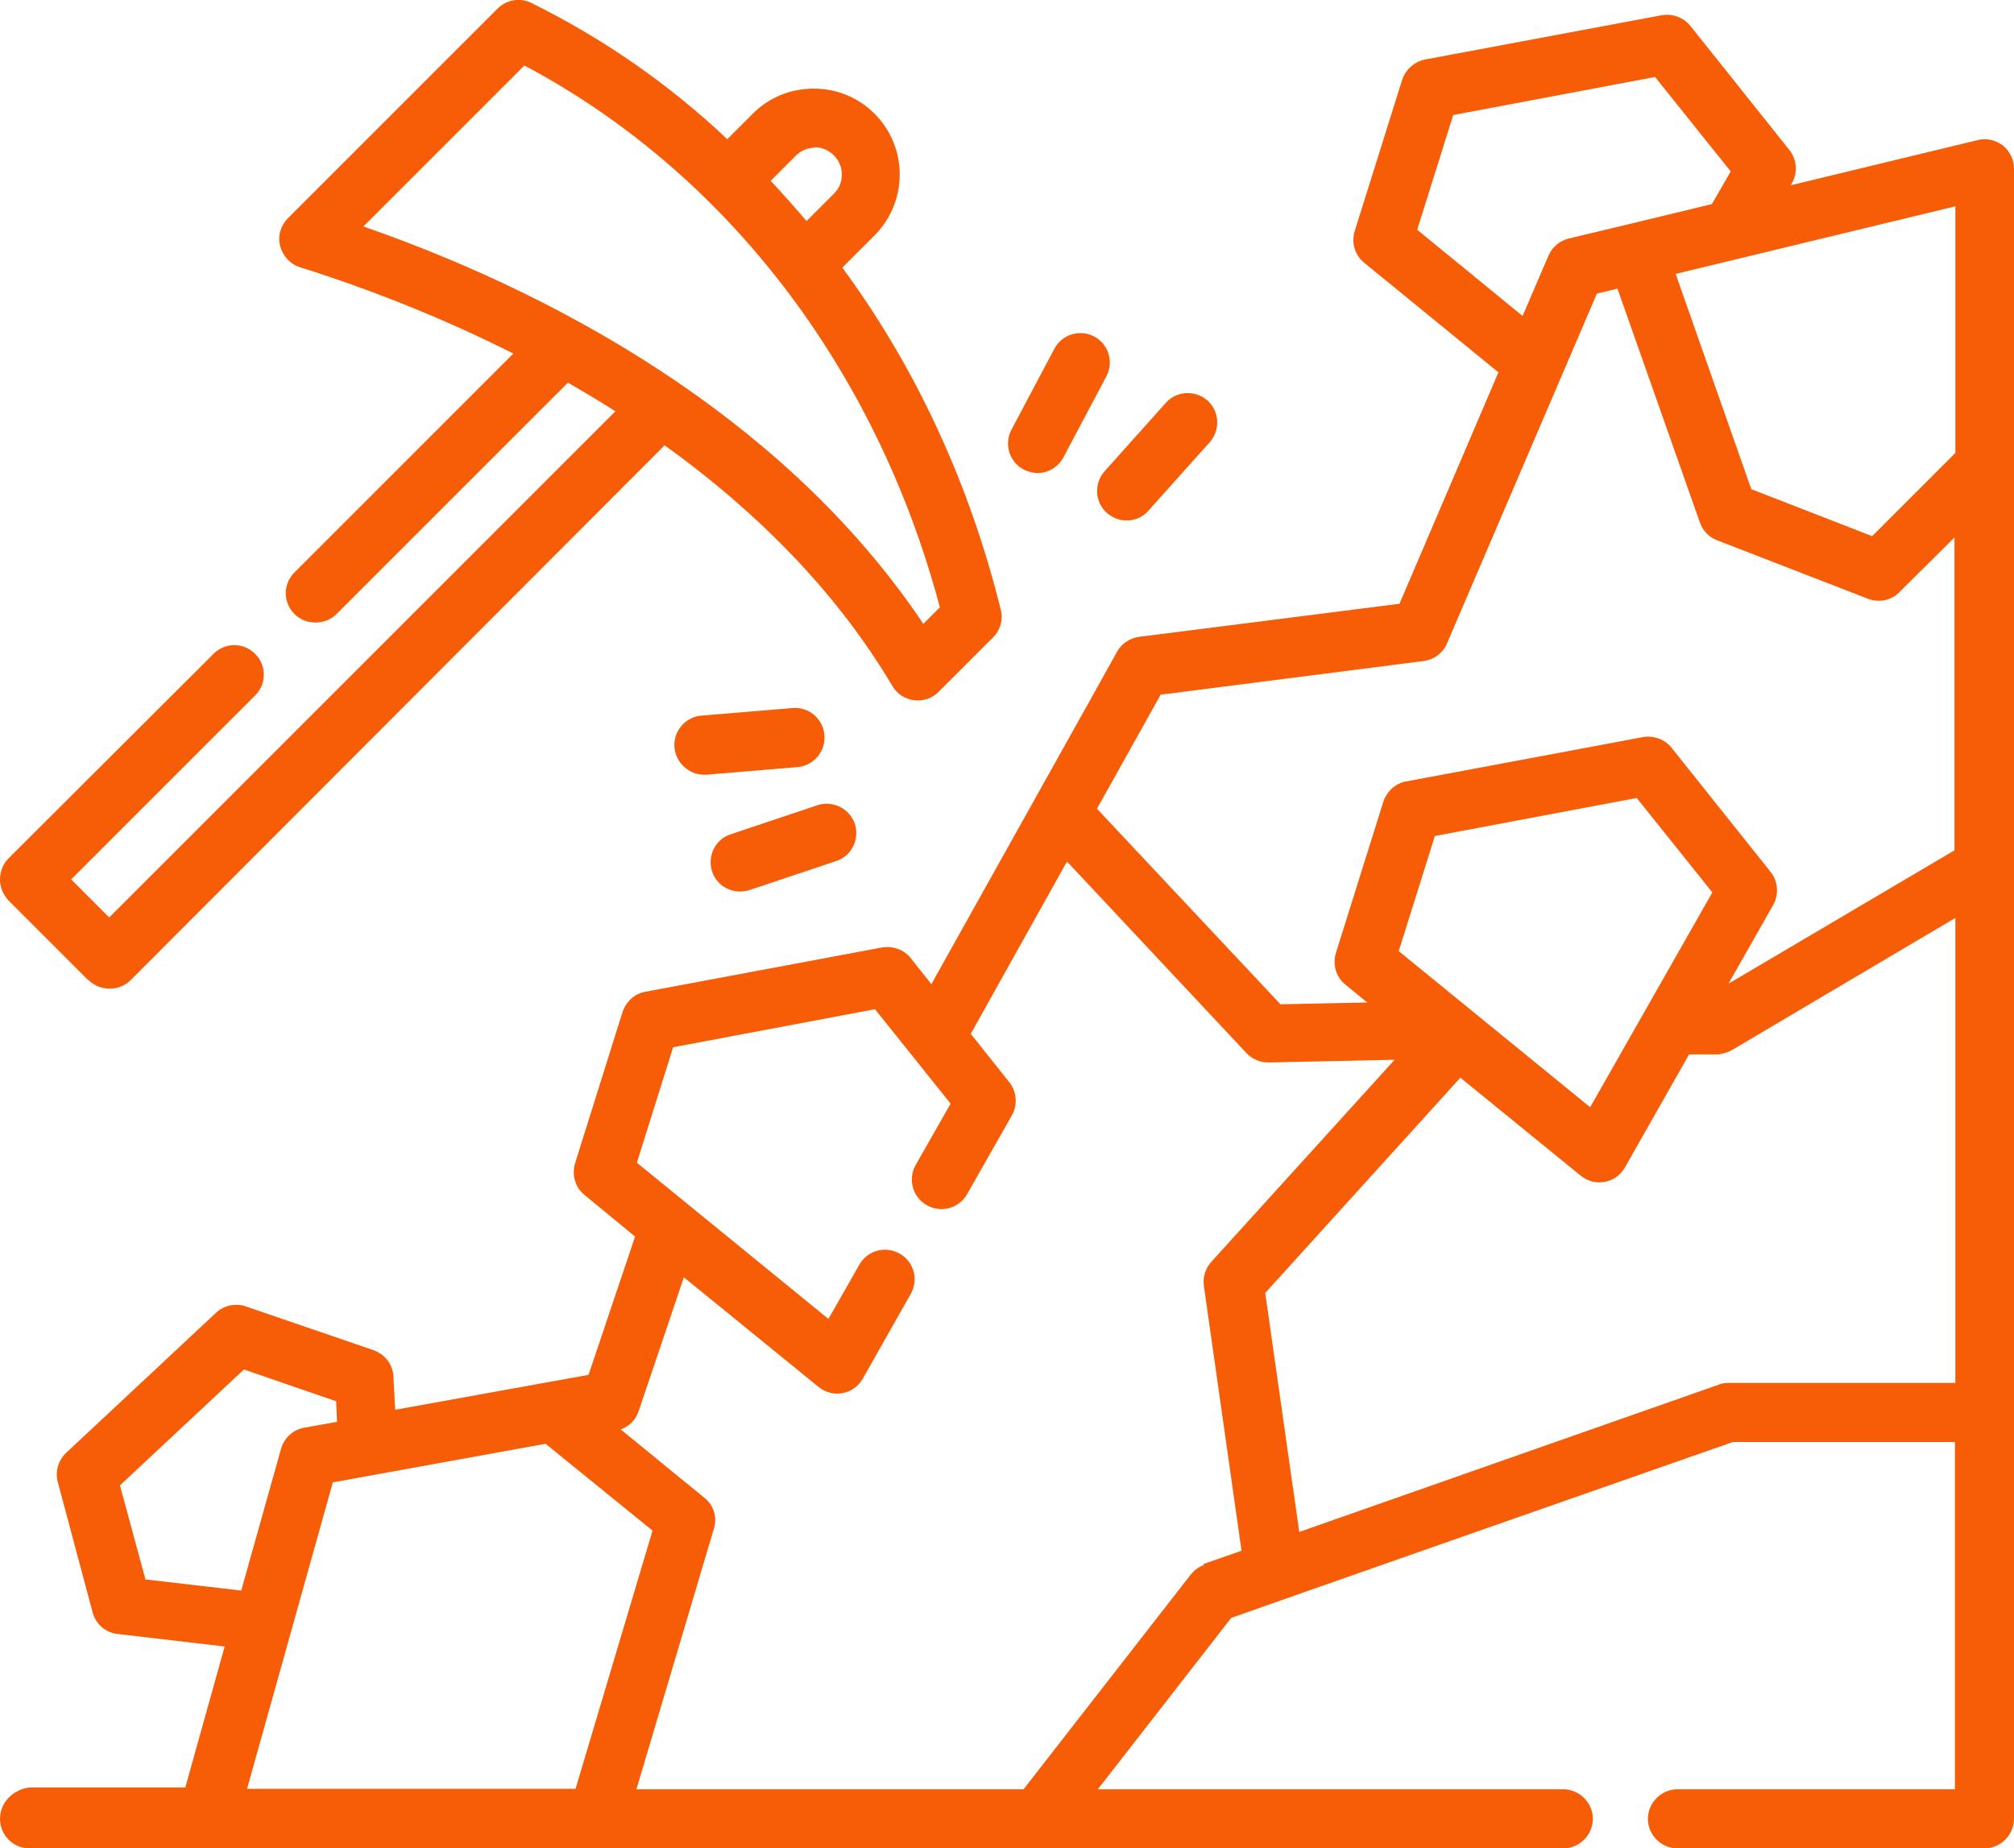
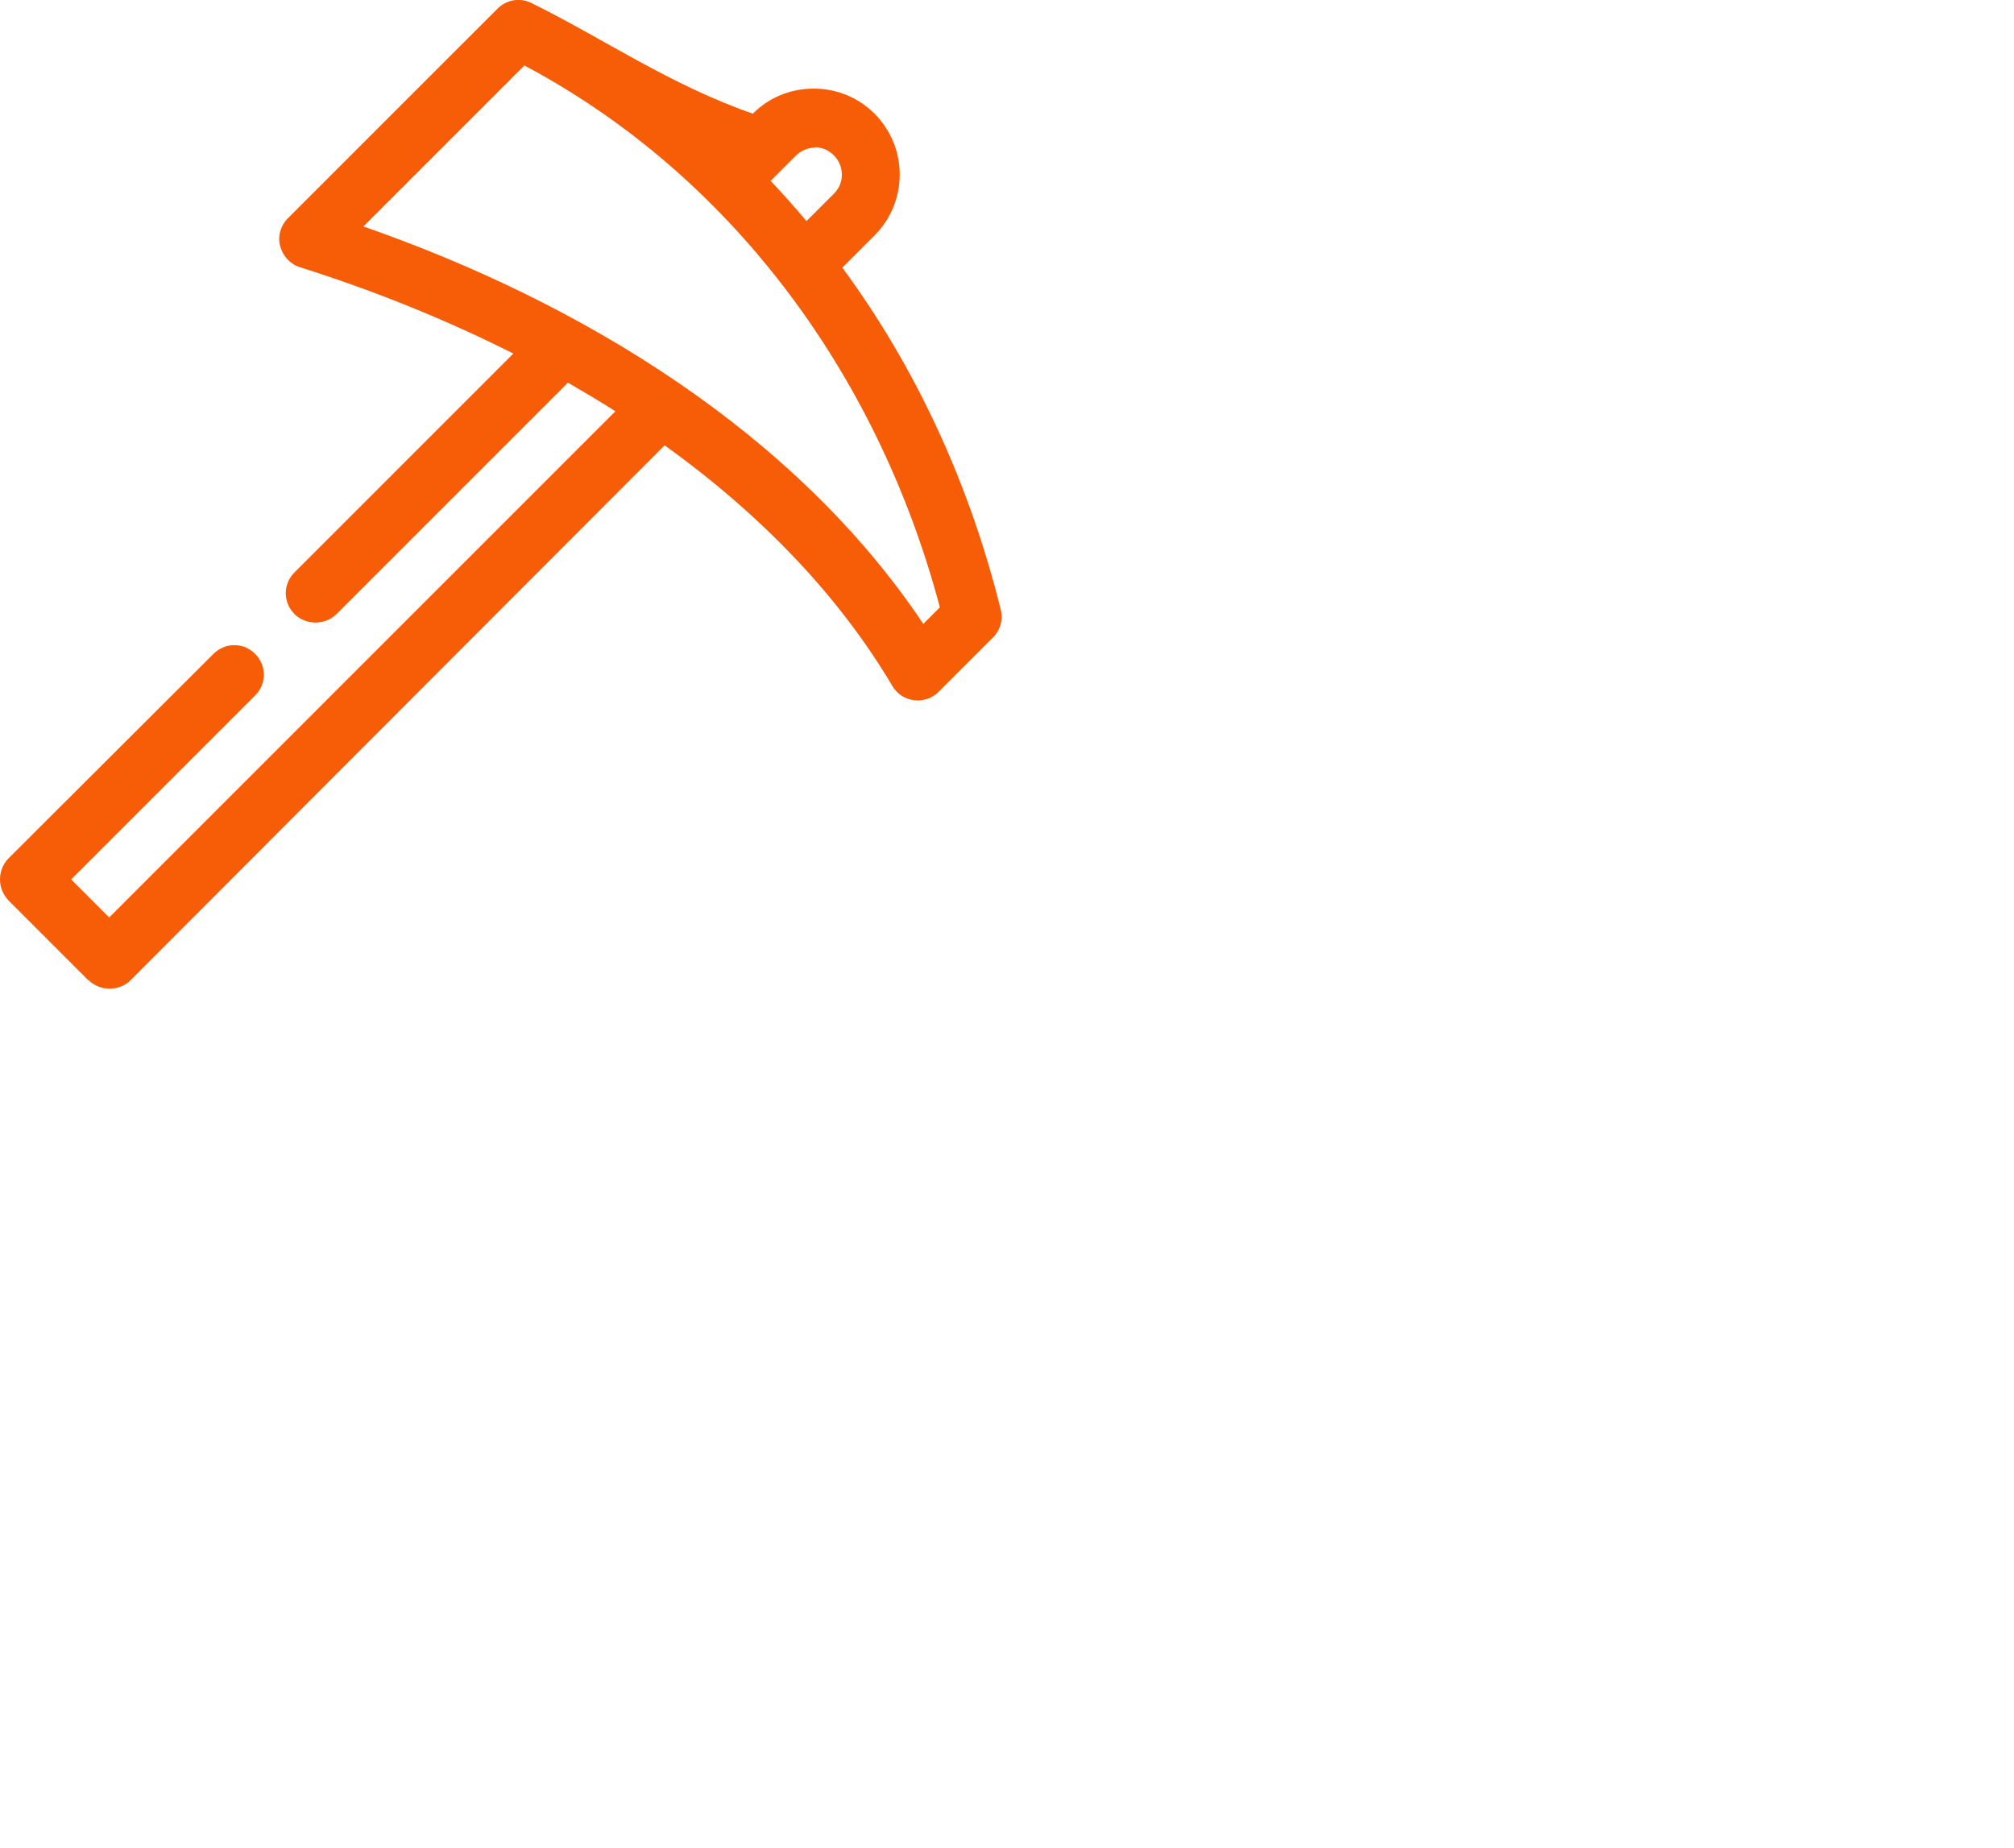
<svg xmlns="http://www.w3.org/2000/svg" id="_图层_2" data-name="图层 2" viewBox="0 0 45 41.3">
  <defs>
    <style> .cls-1 { fill: #f75c06; } </style>
  </defs>
  <g id="_图层_1-2" data-name="图层 1">
    <g>
-       <path class="cls-1" d="M45,3.77c0-.2-.09-.39-.25-.52-.16-.12-.37-.17-.56-.12l-4.18,1.01,.03-.05c.13-.23,.11-.53-.06-.74l-2.21-2.77c-.15-.19-.4-.28-.64-.24l-5.29,.99c-.24,.05-.43,.22-.51,.45l-1.06,3.38c-.08,.26,0,.54,.21,.71l3,2.45-2.21,5.17-5.82,.74c-.21,.03-.39,.15-.49,.33-1.66,2.98,1.47-2.63-4.15,7.43l-.46-.58c-.15-.19-.4-.28-.64-.24l-5.29,.99c-.24,.04-.43,.22-.51,.45l-1.06,3.38c-.08,.26,0,.54,.21,.71l1.13,.93-1.04,3.09-4.32,.78-.04-.74c-.01-.27-.19-.5-.44-.59l-2.86-.98c-.23-.08-.49-.02-.66,.14l-3.35,3.13c-.18,.17-.25,.42-.19,.65l.78,2.92c.07,.26,.29,.45,.56,.48l2.39,.28-.88,3.15H.66C.3,39.98,0,40.27,0,40.64s.3,.66,.66,.66H34.93c.36,0,.66-.3,.66-.66s-.3-.66-.66-.66h-10.4l2.98-3.83c.84-.3,9.52-3.34,11.21-3.93h4.96v7.76h-6.2c-.36,0-.66,.3-.66,.66s.3,.66,.66,.66h6.86c.36,0,.66-.3,.66-.66,0-12.25,0,16.72,0-36.87h0Zm-1.32,6.36l-1.85,1.85-2.7-1.05-1.69-4.81,6.25-1.51v5.52Zm-12.02-4.98l.81-2.58,4.51-.85,1.69,2.11-.42,.73c-1.15,.28-1.99,.48-3.2,.77-.2,.05-.37,.19-.45,.38l-.58,1.35-2.36-1.93Zm-5.71,10.37l5.86-.75c.23-.03,.43-.18,.52-.39l3.35-7.82,.46-.11,1.84,5.22c.06,.18,.2,.33,.38,.4l3.38,1.31c.24,.09,.52,.04,.7-.15l1.23-1.22v6.99l-5.05,2.98,1-1.76c.13-.23,.11-.53-.06-.74l-2.21-2.77c-.15-.19-.4-.28-.64-.24l-5.29,.99c-.24,.04-.43,.22-.51,.45l-1.06,3.38c-.08,.26,0,.54,.21,.71l.49,.4-1.94,.04-4.1-4.37,1.43-2.56Zm5.3,5.74l.81-2.58,4.51-.85,1.69,2.11-2.73,4.8-4.28-3.49ZM3.25,35.29l-.57-2.1,2.77-2.59,2.06,.71,.02,.46-.73,.13c-.25,.04-.45,.23-.52,.47l-.89,3.17-2.15-.25Zm4.2-2.17l4.74-.86,2.39,1.94-1.72,5.77H5.52l1.92-6.86Zm19.45,1.85c-.12,.04-.22,.12-.3,.22l-3.73,4.79H14.22l1.73-5.82c.08-.26,0-.53-.22-.7l-1.86-1.52c.19-.07,.34-.22,.4-.41l1.01-2.99,3.01,2.45c.32,.26,.79,.17,.99-.19l1.07-1.89c.18-.32,.07-.72-.25-.9-.32-.18-.72-.07-.9,.25l-.69,1.21-4.28-3.49,.81-2.58,4.51-.85,1.69,2.11-.78,1.37c-.18,.32-.07,.72,.25,.9,.32,.18,.72,.07,.9-.25l1-1.76c.13-.23,.11-.53-.06-.74l-.86-1.08,2.15-3.85,4.01,4.28c.12,.13,.3,.21,.48,.21,0,0,0,0,.01,0l2.82-.06-4.1,4.52c-.13,.15-.19,.34-.16,.54l.84,5.91-.86,.3Zm11.72-4.07c-.07,0-.15,.01-.22,.04l-9.37,3.29-.76-5.34,4.36-4.81,2.69,2.19c.32,.26,.79,.17,.99-.19l1.43-2.52h.66c.11-.02,.22-.05,.32-.11l4.97-2.94v10.39h-5.08Z" />
-       <path class="cls-1" d="M1.98,21.9c.13,.13,.3,.19,.47,.19s.34-.06,.47-.19L14.85,9.95c2.17,1.56,3.9,3.37,5.09,5.38,.22,.37,.73,.43,1.03,.13l1.22-1.22c.16-.16,.23-.4,.17-.62-.7-2.83-1.91-5.43-3.54-7.64l.72-.72c.75-.75,.75-1.97,0-2.72-.36-.36-.84-.56-1.36-.56s-1,.2-1.36,.56l-.57,.57C14.96,1.89,13.48,.86,11.88,.07c-.25-.13-.56-.08-.76,.12L6.43,4.88c-.16,.16-.23,.4-.17,.62s.22,.4,.44,.47c1.71,.54,3.3,1.19,4.77,1.93l-4.89,4.89c-.26,.26-.26,.67,0,.93,.13,.13,.3,.19,.47,.19s.34-.06,.47-.19l5.17-5.17c.36,.21,.72,.42,1.06,.64L2.44,20.5l-.85-.85,4.11-4.11c.26-.26,.26-.67,0-.93-.26-.26-.67-.26-.93,0L.19,19.18c-.12,.12-.19,.29-.19,.47s.07,.34,.19,.47l1.78,1.78ZM18.2,3.29c.16,0,.31,.06,.43,.18,.11,.11,.18,.26,.18,.43s-.06,.31-.18,.43l-.61,.61c-.26-.31-.53-.61-.8-.9l.56-.56c.11-.11,.26-.18,.43-.18h0Zm-6.49-1.83c4.51,2.39,7.87,6.77,9.29,12.11l-.37,.37c-2.87-4.29-7.66-7.19-12.51-8.88l3.59-3.59Z" />
-       <path class="cls-1" d="M22.87,10.49c.1,.05,.21,.08,.31,.08,.24,0,.46-.13,.58-.35l.96-1.81c.17-.32,.05-.72-.27-.89-.32-.17-.72-.05-.89,.27l-.96,1.81c-.17,.32-.05,.72,.27,.89h0Z" />
-       <path class="cls-1" d="M24.73,11.46c.13,.11,.28,.17,.44,.17,.18,0,.36-.07,.49-.22l1.37-1.53c.24-.27,.22-.69-.05-.93-.27-.24-.69-.22-.93,.05l-1.37,1.53c-.24,.27-.22,.69,.05,.93h0Z" />
-       <path class="cls-1" d="M16.53,19.92c.07,0,.14-.01,.21-.03l1.94-.65c.35-.11,.53-.49,.42-.83s-.49-.53-.83-.42l-1.94,.65c-.35,.11-.53,.49-.42,.83,.09,.28,.35,.45,.63,.45Z" />
-       <path class="cls-1" d="M18.42,16.42c-.03-.36-.35-.63-.71-.6l-2.04,.17c-.36,.03-.63,.35-.6,.71,.03,.34,.32,.61,.66,.61,.02,0,.04,0,.05,0l2.04-.17c.36-.03,.63-.35,.6-.71h0Z" />
+       <path class="cls-1" d="M1.98,21.9c.13,.13,.3,.19,.47,.19s.34-.06,.47-.19L14.85,9.95c2.17,1.56,3.9,3.37,5.09,5.38,.22,.37,.73,.43,1.03,.13l1.22-1.22c.16-.16,.23-.4,.17-.62-.7-2.83-1.91-5.43-3.54-7.64l.72-.72c.75-.75,.75-1.97,0-2.72-.36-.36-.84-.56-1.36-.56s-1,.2-1.36,.56C14.96,1.89,13.48,.86,11.88,.07c-.25-.13-.56-.08-.76,.12L6.43,4.88c-.16,.16-.23,.4-.17,.62s.22,.4,.44,.47c1.71,.54,3.3,1.19,4.77,1.93l-4.89,4.89c-.26,.26-.26,.67,0,.93,.13,.13,.3,.19,.47,.19s.34-.06,.47-.19l5.17-5.17c.36,.21,.72,.42,1.06,.64L2.44,20.5l-.85-.85,4.11-4.11c.26-.26,.26-.67,0-.93-.26-.26-.67-.26-.93,0L.19,19.18c-.12,.12-.19,.29-.19,.47s.07,.34,.19,.47l1.78,1.78ZM18.2,3.29c.16,0,.31,.06,.43,.18,.11,.11,.18,.26,.18,.43s-.06,.31-.18,.43l-.61,.61c-.26-.31-.53-.61-.8-.9l.56-.56c.11-.11,.26-.18,.43-.18h0Zm-6.49-1.83c4.51,2.39,7.87,6.77,9.29,12.11l-.37,.37c-2.87-4.29-7.66-7.19-12.51-8.88l3.59-3.59Z" />
    </g>
  </g>
</svg>